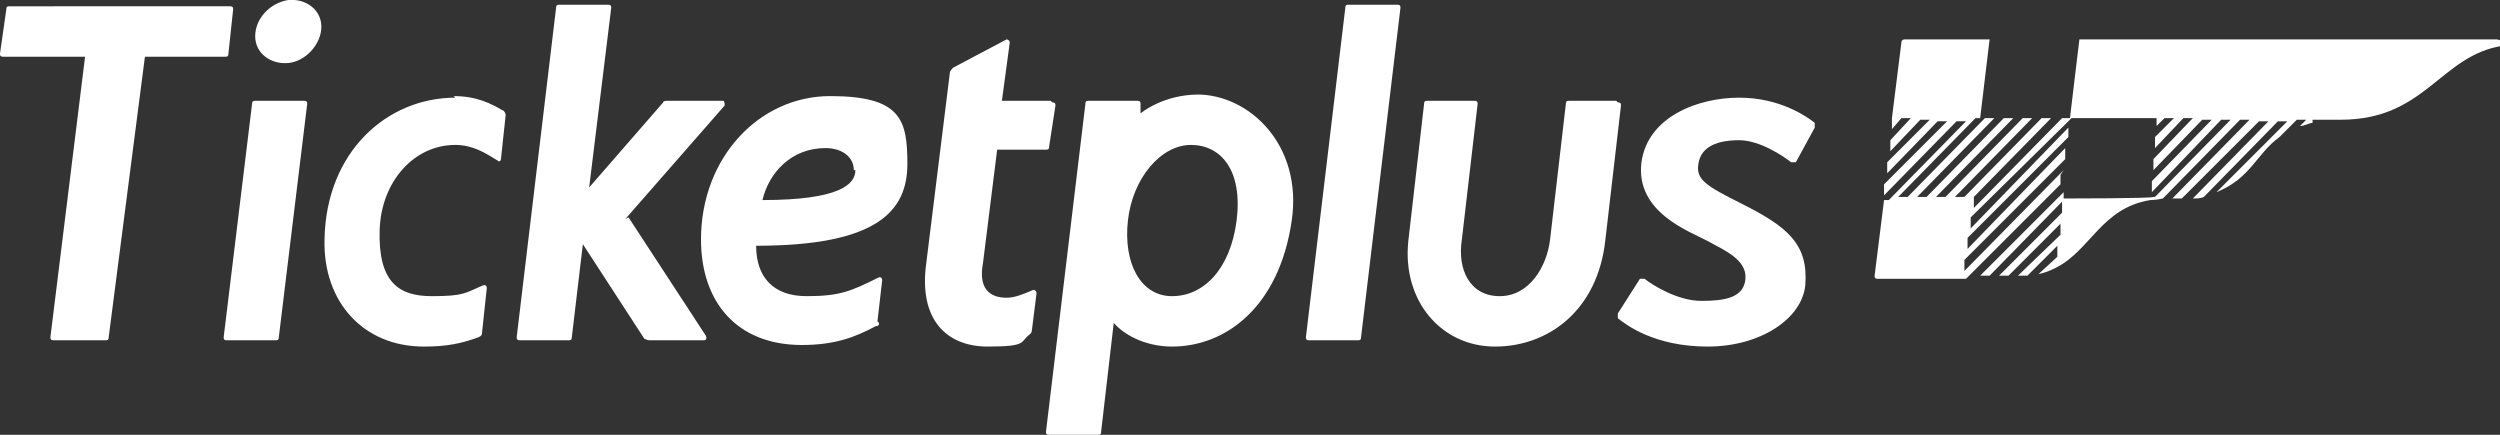
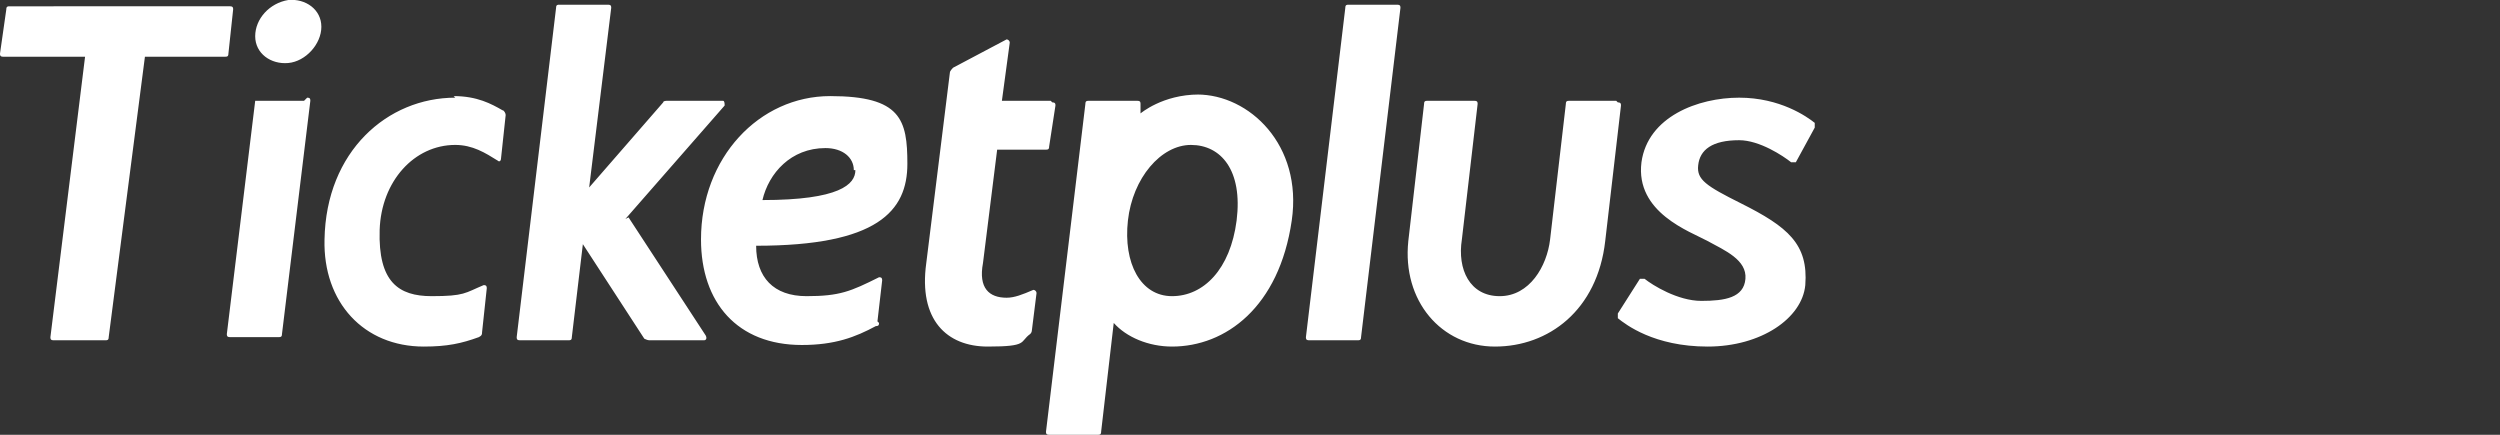
<svg xmlns="http://www.w3.org/2000/svg" id="_レイヤー_2" version="1.1" viewBox="0 0 158.7 27.6">
  <rect x="0" y="0" width="158.7" height="27.6" fill="#333333" stroke="none" />
  <defs>
    <style>
      .st0 {
        fill: #fff;
      }
    </style>
  </defs>
  <g id="_レイヤー_1-2">
    <g>
-       <path class="st0" d="M158.5,2.5h-26.5l-.6,5h5.5v.5c0,0,.5-.5.5-.5h.6l-1.2,1.2v.7c0,0,1.8-1.9,1.8-1.9h.6l-2.5,2.6v.7c0,0,3.1-3.2,3.1-3.2h.6l-3.8,3.9v.7c0,0,4.4-4.6,4.4-4.6h.6l-4.8,4.9h-.1c0,.1-5.7.1-5.7.1v-.4s-5.3,5.3-5.3,5.3h.6l4.6-4.7v.7c0,0-4,4-4,4h.6l3.3-3.3v.7c0,0-2.7,2.6-2.7,2.6.2,0,.4,0,.6,0l1.9-1.9v.7c0,0-1.2,1.1-1.2,1.1.5-.1.9-.3,1.1-.4h0c2.2-1.1,2.9-3.8,6-4.3,0,0,.4,0,.8-.1l4.9-5h.6l-4.9,5h.6l4.9-4.9h.6l-4.8,4.9c.2,0,.5,0,.7-.1l4.7-4.8h.6l-4.5,4.5c2.2-.9,2.5-2.4,4-3.5l1.1-1.1h.6l-.4.4c.3,0,.6-.2.8-.2v-.2h.4c.3,0,1.1,0,1.4,0,5.4,0,6.3-4.1,10.3-4.7.1,0,.1-.3,0-.3h0Z" />
-       <path class="st0" d="M131,10.8l-6.3,6.4v-.7c0,0,6.4-6.4,6.4-6.4v-.7c0,0-6.2,6.4-6.2,6.4v-.7c0,0,6.4-6.4,6.4-6.4v-.6c0,0-6.2,6.4-6.2,6.4v-.7c0,0,6.4-6.3,6.4-6.3h-.6l-5.6,5.7v-.7h0l4.9-5h-.6l-4.9,5h-.6l4.9-5h-.6l-4.9,5h-.6l4.9-5h-.6l-4.9,5h-.6l4.9-5h-.6l-4.9,5h-.6l4.9-5h.3l.6-5h-5.4c0,0-.2,0-.2.2l-.6,4.8h0v.7c0,0,.6-.7.6-.7h.6l-1.3,1.4v.7c0,0,1.9-2,1.9-2h.6l-2.7,2.7v.7c0,0,3.2-3.3,3.2-3.3h.6l-4,4v.7c0,0,4.6-4.7,4.6-4.7h.6l-4.9,5h-.3l-.6,4.8c0,.1,0,.2.2.2h5.6l6-6v-.6c0,0,0,0,0,0Z" />
-     </g>
-     <path class="st0" d="M55.8,20.5c0,.1,0,.2-.2.2-1.3.7-2.6,1.2-4.7,1.2-4.1,0-6.4-2.7-6.4-6.7,0-5.2,3.7-9.1,8.2-9.1s4.9,1.5,4.9,4.3c0,3-1.9,5.2-9.6,5.2,0,2,1.1,3.2,3.2,3.2s2.8-.3,4.6-1.2c.1,0,.2,0,.2.2l-.3,2.6h0ZM54.2,10.8c0-.8-.7-1.4-1.8-1.4-2.2,0-3.6,1.6-4,3.3,4.9,0,5.9-1,5.9-1.9h0ZM28.8,6.1c1.5,0,2.4.5,3.1.9.1,0,.2.2.2.3l-.3,2.8c0,.1-.1.2-.2.1-.8-.5-1.6-1-2.7-1-2.6,0-4.7,2.3-4.8,5.4-.1,3.3,1.2,4.2,3.3,4.2s2.1-.2,3.3-.7c.1,0,.2,0,.2.2l-.3,2.8c0,.1,0,.2-.2.3-1.1.4-2,.6-3.5.6-3.8,0-6.4-2.8-6.3-6.8.1-5.6,4-9,8.3-9h0ZM18.3,0c-1.2.2-2.1,1.2-2.1,2.3,0,1.1,1,1.8,2.1,1.7s2.1-1.2,2.1-2.3c0-1.1-1-1.8-2.1-1.7ZM102.6,6.4h-3c-.1,0-.2,0-.2.2l-1,8.6h0c-.2,1.7-1.3,3.6-3.2,3.6s-2.7-1.7-2.4-3.6h0l1-8.6c0-.1,0-.2-.2-.2h-3c-.1,0-.2,0-.2.2l-1,8.7h0c-.4,3.8,2.1,6.7,5.5,6.7s6.5-2.3,7-6.7h0l1-8.6c0-.1,0-.2-.2-.2h0ZM76.1,6c-2.3,0-3.7,1.2-3.7,1.2,0,0,0-.5,0-.6,0-.1,0-.2-.2-.2h-3.1c-.1,0-.2,0-.2.2l-2.5,20.8c0,.1,0,.2.2.2h3.1c.1,0,.2,0,.2-.2l.8-6.9c.8.9,2.2,1.5,3.7,1.5,3.4,0,6.8-2.5,7.6-8,.7-4.8-2.7-8-6-8h0ZM78.5,14c-.4,3.1-2.1,4.8-4.1,4.8s-3.1-2.1-2.8-4.8,2.1-4.8,4-4.8,3.3,1.6,2.9,4.8h0ZM39.7,13.9l6.3-7.2c0-.1,0-.3-.1-.3h-3.6c0,0-.2,0-.2.1l-4.7,5.4,1.4-11.4c0-.1,0-.2-.2-.2h-3.1c-.1,0-.2,0-.2.2l-2.5,20.9c0,.1,0,.2.2.2h3.1c.1,0,.2,0,.2-.2l.7-5.9,3.9,6c0,0,.2.1.3.1h3.5c.1,0,.2-.1.1-.3l-4.9-7.5h0ZM66.7,6.4h-3.1l.5-3.7c0-.1-.1-.2-.2-.2l-3.4,1.8c0,0-.2.2-.2.3l-1.5,12.1c-.5,3.6,1.3,5.3,3.9,5.3s2-.3,2.7-.8c0,0,.1-.1.1-.2l.3-2.4c0-.1-.1-.2-.2-.2-.7.3-1.2.5-1.7.5-1.1,0-1.8-.6-1.5-2.2l.9-7.2h3.1c.1,0,.2,0,.2-.2l.4-2.6c0-.1,0-.2-.2-.2h0ZM19.3,6.4h-3.1c-.1,0-.2,0-.2.2l-1.8,14.8c0,.1,0,.2.2.2h3.1c.1,0,.2,0,.2-.2l1.8-14.8c0-.1,0-.2-.2-.2ZM88.7.3h-3.1c-.1,0-.2,0-.2.2l-2.5,20.9c0,.1,0,.2.2.2h3.1c.1,0,.2,0,.2-.2l2.5-20.9c0-.1,0-.2-.2-.2ZM14.5,3.4l.3-2.8c0-.1,0-.2-.2-.2H.6c-.1,0-.2,0-.2.2l-.4,2.8c0,.1,0,.2.2.2h5.2l-2.2,17.8c0,.1,0,.2.2.2h3.3c.1,0,.2,0,.2-.2L9.2,3.6h5.1c.1,0,.2,0,.2-.2h0ZM110.4,8.9c1.3,0,2.8,1,3.3,1.4.1,0,.3,0,.3,0l1.2-2.2c0,0,0-.2,0-.3-.5-.4-2.2-1.6-4.8-1.6s-5.8,1.2-6.2,4.1c-.4,3.2,3.1,4.4,4.2,5s2.5,1.2,2.4,2.4-1.3,1.4-2.8,1.4-3.1-1-3.6-1.4c0,0-.2,0-.3,0l-1.4,2.2c0,0,0,.2,0,.3.5.4,2.3,1.8,5.7,1.8s6-1.8,6.2-3.9c.2-2.6-1.1-3.7-4.1-5.2-2.2-1.1-2.8-1.5-2.7-2.4.1-1,.9-1.6,2.6-1.6h0Z" />
+       </g>
+     <path class="st0" d="M55.8,20.5c0,.1,0,.2-.2.2-1.3.7-2.6,1.2-4.7,1.2-4.1,0-6.4-2.7-6.4-6.7,0-5.2,3.7-9.1,8.2-9.1s4.9,1.5,4.9,4.3c0,3-1.9,5.2-9.6,5.2,0,2,1.1,3.2,3.2,3.2s2.8-.3,4.6-1.2c.1,0,.2,0,.2.2l-.3,2.6h0ZM54.2,10.8c0-.8-.7-1.4-1.8-1.4-2.2,0-3.6,1.6-4,3.3,4.9,0,5.9-1,5.9-1.9h0ZM28.8,6.1c1.5,0,2.4.5,3.1.9.1,0,.2.2.2.3l-.3,2.8c0,.1-.1.2-.2.1-.8-.5-1.6-1-2.7-1-2.6,0-4.7,2.3-4.8,5.4-.1,3.3,1.2,4.2,3.3,4.2s2.1-.2,3.3-.7c.1,0,.2,0,.2.2l-.3,2.8c0,.1,0,.2-.2.3-1.1.4-2,.6-3.5.6-3.8,0-6.4-2.8-6.3-6.8.1-5.6,4-9,8.3-9h0ZM18.3,0c-1.2.2-2.1,1.2-2.1,2.3,0,1.1,1,1.8,2.1,1.7s2.1-1.2,2.1-2.3c0-1.1-1-1.8-2.1-1.7ZM102.6,6.4h-3c-.1,0-.2,0-.2.2l-1,8.6h0c-.2,1.7-1.3,3.6-3.2,3.6s-2.7-1.7-2.4-3.6h0l1-8.6c0-.1,0-.2-.2-.2h-3c-.1,0-.2,0-.2.2l-1,8.7h0c-.4,3.8,2.1,6.7,5.5,6.7s6.5-2.3,7-6.7h0l1-8.6c0-.1,0-.2-.2-.2h0ZM76.1,6c-2.3,0-3.7,1.2-3.7,1.2,0,0,0-.5,0-.6,0-.1,0-.2-.2-.2h-3.1c-.1,0-.2,0-.2.2l-2.5,20.8c0,.1,0,.2.2.2h3.1c.1,0,.2,0,.2-.2l.8-6.9c.8.9,2.2,1.5,3.7,1.5,3.4,0,6.8-2.5,7.6-8,.7-4.8-2.7-8-6-8h0ZM78.5,14c-.4,3.1-2.1,4.8-4.1,4.8s-3.1-2.1-2.8-4.8,2.1-4.8,4-4.8,3.3,1.6,2.9,4.8h0ZM39.7,13.9l6.3-7.2c0-.1,0-.3-.1-.3h-3.6c0,0-.2,0-.2.1l-4.7,5.4,1.4-11.4c0-.1,0-.2-.2-.2h-3.1c-.1,0-.2,0-.2.2l-2.5,20.9c0,.1,0,.2.2.2h3.1c.1,0,.2,0,.2-.2l.7-5.9,3.9,6c0,0,.2.1.3.1h3.5c.1,0,.2-.1.1-.3l-4.9-7.5h0ZM66.7,6.4h-3.1l.5-3.7c0-.1-.1-.2-.2-.2l-3.4,1.8c0,0-.2.2-.2.3l-1.5,12.1c-.5,3.6,1.3,5.3,3.9,5.3s2-.3,2.7-.8c0,0,.1-.1.1-.2l.3-2.4c0-.1-.1-.2-.2-.2-.7.3-1.2.5-1.7.5-1.1,0-1.8-.6-1.5-2.2l.9-7.2h3.1c.1,0,.2,0,.2-.2l.4-2.6c0-.1,0-.2-.2-.2h0ZM19.3,6.4h-3.1l-1.8,14.8c0,.1,0,.2.2.2h3.1c.1,0,.2,0,.2-.2l1.8-14.8c0-.1,0-.2-.2-.2ZM88.7.3h-3.1c-.1,0-.2,0-.2.2l-2.5,20.9c0,.1,0,.2.2.2h3.1c.1,0,.2,0,.2-.2l2.5-20.9c0-.1,0-.2-.2-.2ZM14.5,3.4l.3-2.8c0-.1,0-.2-.2-.2H.6c-.1,0-.2,0-.2.2l-.4,2.8c0,.1,0,.2.2.2h5.2l-2.2,17.8c0,.1,0,.2.2.2h3.3c.1,0,.2,0,.2-.2L9.2,3.6h5.1c.1,0,.2,0,.2-.2h0ZM110.4,8.9c1.3,0,2.8,1,3.3,1.4.1,0,.3,0,.3,0l1.2-2.2c0,0,0-.2,0-.3-.5-.4-2.2-1.6-4.8-1.6s-5.8,1.2-6.2,4.1c-.4,3.2,3.1,4.4,4.2,5s2.5,1.2,2.4,2.4-1.3,1.4-2.8,1.4-3.1-1-3.6-1.4c0,0-.2,0-.3,0l-1.4,2.2c0,0,0,.2,0,.3.5.4,2.3,1.8,5.7,1.8s6-1.8,6.2-3.9c.2-2.6-1.1-3.7-4.1-5.2-2.2-1.1-2.8-1.5-2.7-2.4.1-1,.9-1.6,2.6-1.6h0Z" />
  </g>
</svg>